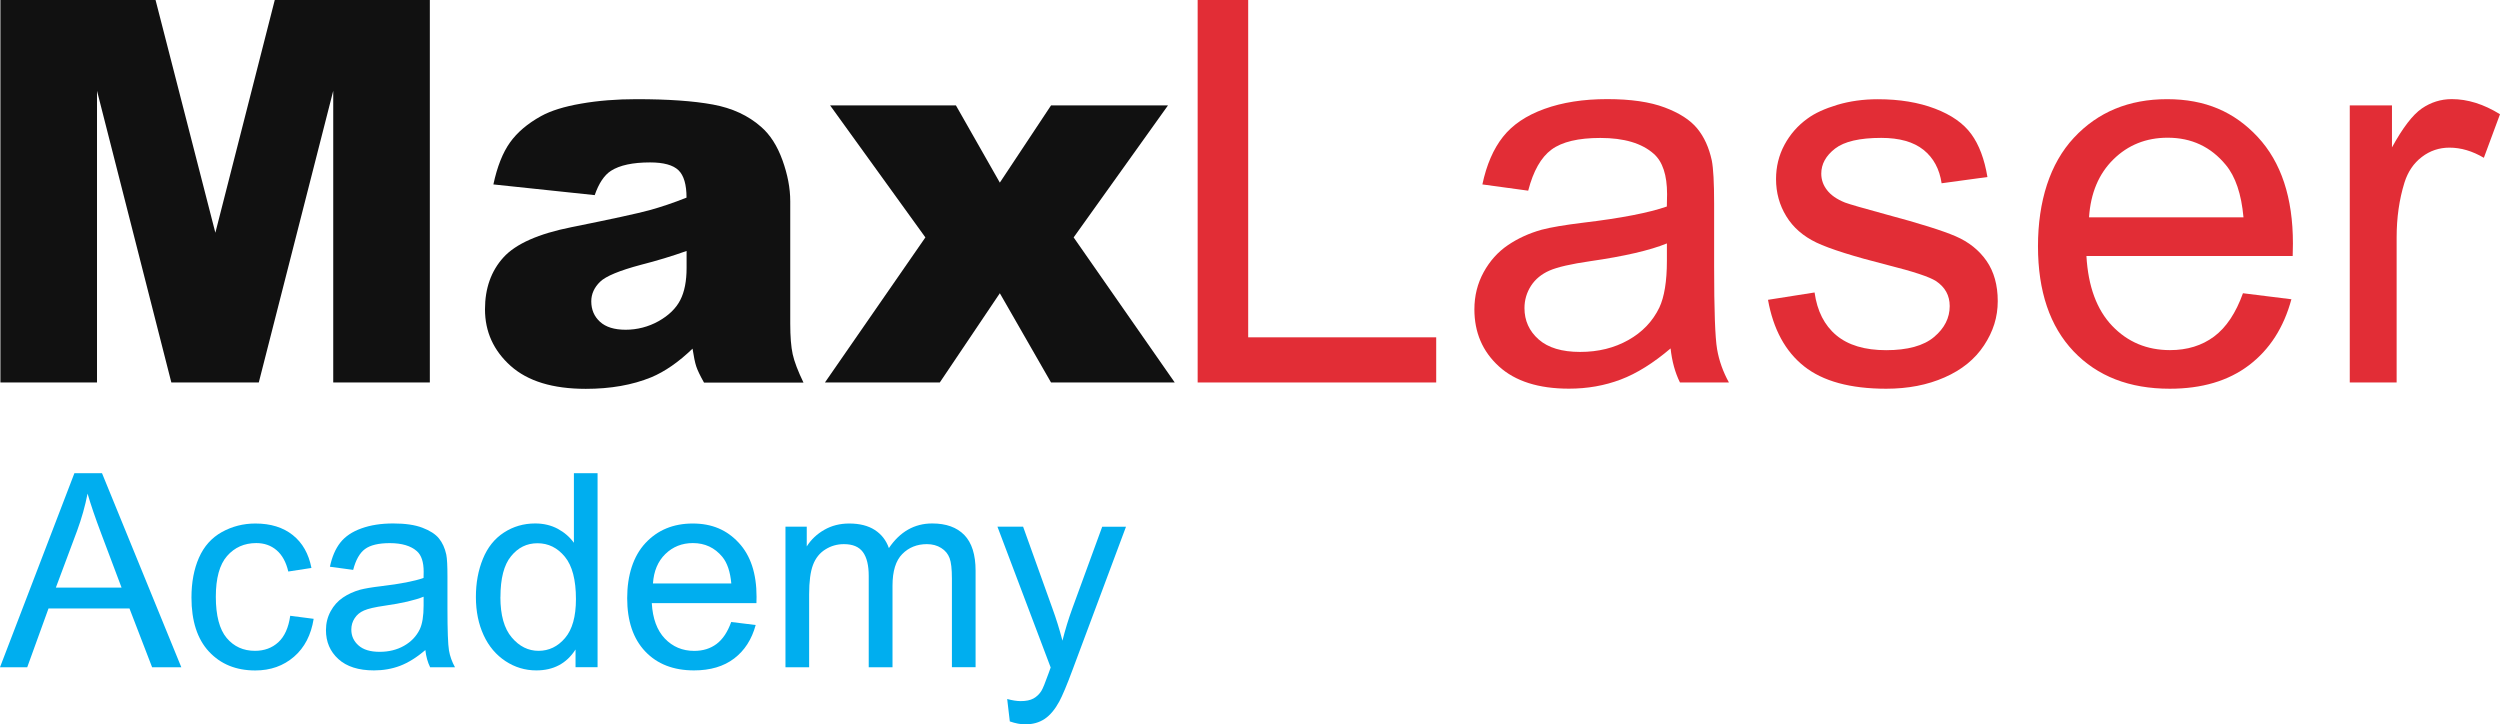
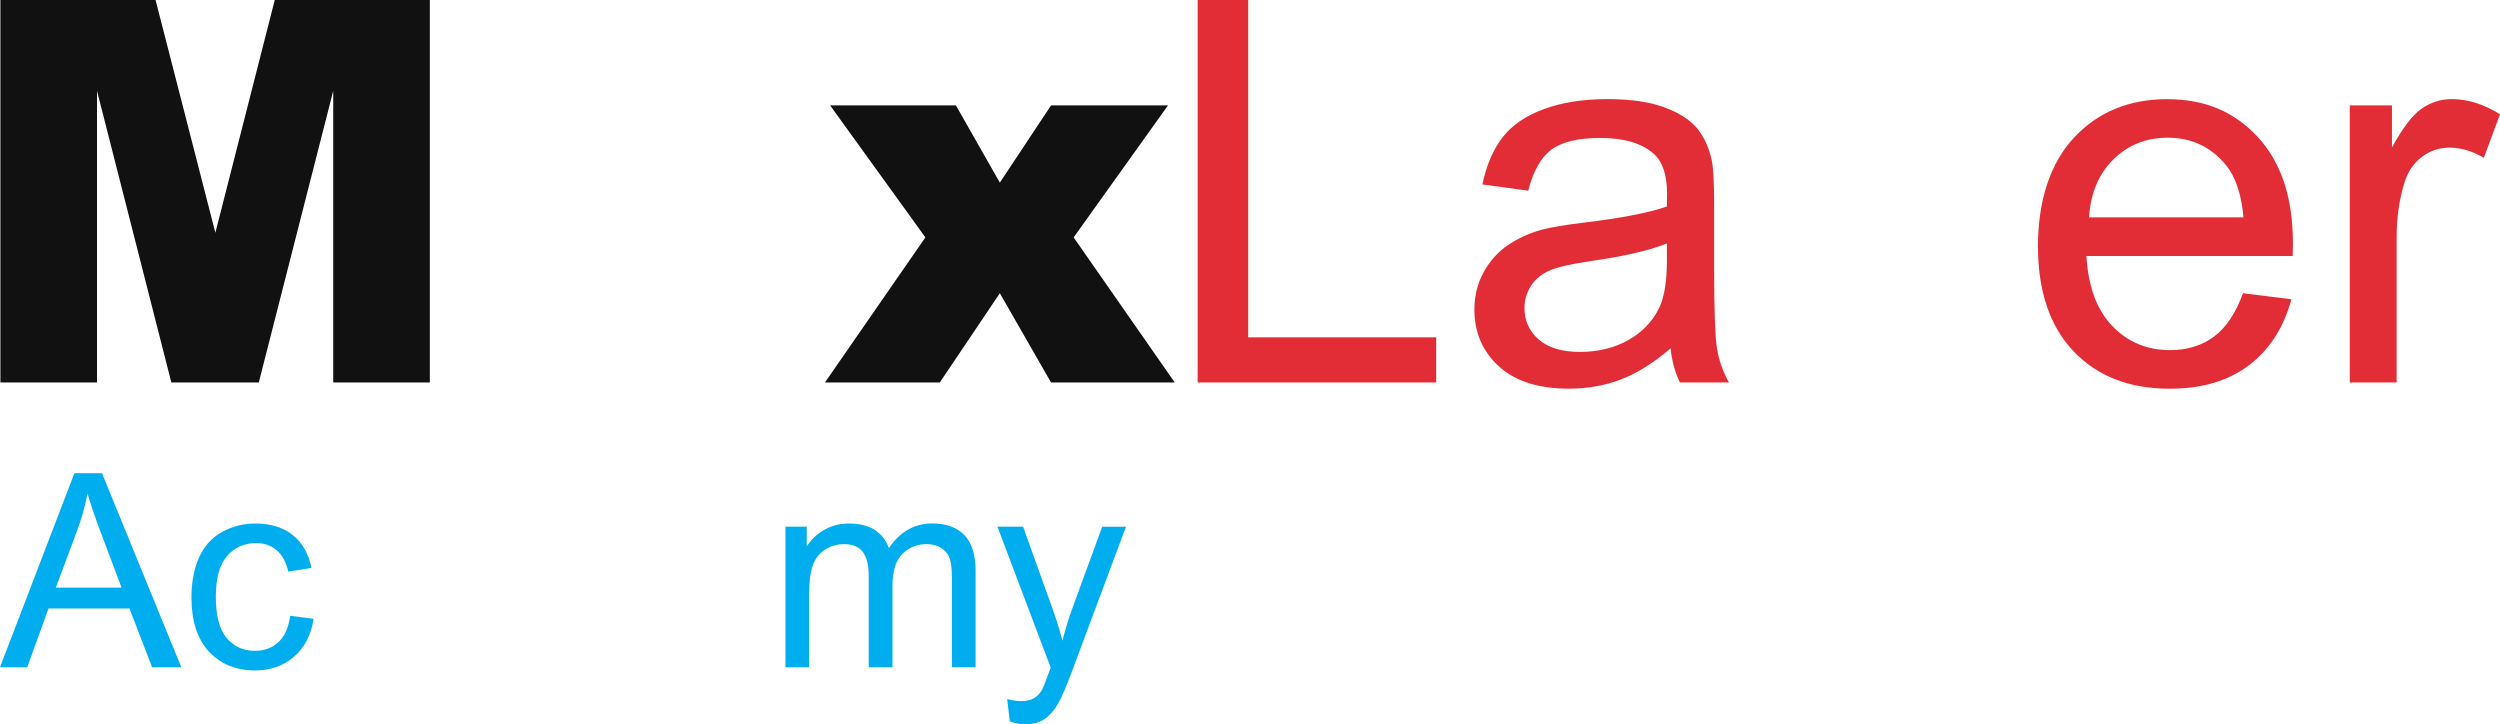
<svg xmlns="http://www.w3.org/2000/svg" width="214" height="62" viewBox="0 0 214 62" fill="none">
  <g clip-path="url(#clip0_9_294)">
    <path d="M0.035 0H13.315L18.435 19.922L23.52 0H36.794V32.74H28.525V7.774L22.152 32.74H14.667L8.304 7.774V32.74H0.035V0Z" fill="#111111" />
-     <path d="M50.907 16.702L42.234 15.787C42.558 14.268 43.032 13.073 43.651 12.203C44.27 11.333 45.158 10.578 46.316 9.938C47.15 9.478 48.292 9.119 49.75 8.869C51.207 8.614 52.784 8.489 54.476 8.489C57.195 8.489 59.381 8.644 61.028 8.949C62.68 9.254 64.052 9.888 65.15 10.858C65.924 11.528 66.532 12.478 66.977 13.708C67.421 14.938 67.645 16.107 67.645 17.227V27.701C67.645 28.815 67.715 29.69 67.855 30.325C67.995 30.96 68.304 31.765 68.778 32.75H60.264C59.92 32.14 59.7 31.675 59.596 31.355C59.491 31.035 59.386 30.53 59.281 29.845C58.094 30.99 56.911 31.81 55.738 32.3C54.131 32.955 52.27 33.285 50.144 33.285C47.319 33.285 45.178 32.63 43.711 31.32C42.249 30.01 41.515 28.395 41.515 26.476C41.515 24.676 42.044 23.191 43.097 22.032C44.15 20.872 46.102 20.007 48.936 19.442C52.34 18.757 54.545 18.277 55.559 18.002C56.566 17.727 57.639 17.367 58.767 16.917C58.767 15.803 58.538 15.018 58.079 14.573C57.62 14.128 56.806 13.903 55.648 13.903C54.161 13.903 53.048 14.143 52.305 14.618C51.726 14.988 51.257 15.688 50.902 16.717L50.907 16.702ZM58.772 21.482C57.525 21.927 56.222 22.321 54.87 22.666C53.028 23.156 51.861 23.641 51.371 24.116C50.867 24.606 50.613 25.166 50.613 25.791C50.613 26.506 50.862 27.091 51.361 27.546C51.861 28 52.589 28.226 53.557 28.226C54.526 28.226 55.509 27.98 56.377 27.491C57.245 27.001 57.864 26.401 58.228 25.691C58.593 24.986 58.772 24.066 58.772 22.931V21.482Z" fill="#111111" />
    <path d="M71.059 9.024H81.828L85.586 15.633L89.968 9.024H99.978L91.904 20.322L100.557 32.74H89.968L85.586 25.101L80.446 32.74H70.615L79.213 20.322L71.059 9.024Z" fill="#111111" />
    <path d="M102.519 32.74V0H106.845V28.875H122.939V32.74H102.519Z" fill="#E22D36" />
    <path d="M143.021 29.81C141.534 31.075 140.107 31.97 138.729 32.49C137.357 33.01 135.88 33.27 134.303 33.27C131.703 33.27 129.702 32.635 128.304 31.36C126.907 30.085 126.208 28.46 126.208 26.481C126.208 25.321 126.473 24.261 127.002 23.296C127.531 22.336 128.219 21.567 129.073 20.987C129.926 20.407 130.889 19.967 131.957 19.667C132.746 19.457 133.933 19.257 135.525 19.062C138.764 18.677 141.15 18.212 142.682 17.677C142.697 17.127 142.702 16.777 142.702 16.627C142.702 14.988 142.322 13.838 141.564 13.168C140.541 12.258 139.014 11.808 136.993 11.808C135.106 11.808 133.714 12.138 132.811 12.803C131.912 13.468 131.249 14.638 130.814 16.322L126.892 15.787C127.246 14.108 127.835 12.748 128.654 11.713C129.472 10.678 130.65 9.883 132.197 9.324C133.744 8.764 135.535 8.484 137.571 8.484C139.608 8.484 141.234 8.724 142.497 9.199C143.76 9.673 144.688 10.273 145.282 10.998C145.876 11.718 146.29 12.633 146.529 13.733C146.664 14.418 146.729 15.652 146.729 17.442V22.801C146.729 26.541 146.814 28.9 146.983 29.89C147.153 30.88 147.492 31.83 147.997 32.74H143.805C143.39 31.905 143.121 30.93 143.001 29.815L143.021 29.81ZM142.687 20.837C141.229 21.432 139.044 21.936 136.134 22.356C134.482 22.596 133.32 22.861 132.636 23.161C131.952 23.461 131.423 23.896 131.054 24.466C130.685 25.041 130.495 25.676 130.495 26.376C130.495 27.446 130.899 28.34 131.708 29.055C132.516 29.77 133.704 30.125 135.261 30.125C136.818 30.125 138.18 29.785 139.383 29.11C140.586 28.435 141.469 27.506 142.038 26.331C142.467 25.421 142.687 24.081 142.687 22.311V20.837Z" fill="#E22D36" />
-     <path d="M151.36 25.661L155.327 25.036C155.552 26.631 156.171 27.851 157.189 28.7C158.207 29.55 159.629 29.975 161.456 29.975C163.282 29.975 164.665 29.6 165.558 28.845C166.451 28.096 166.895 27.211 166.895 26.201C166.895 25.291 166.501 24.576 165.713 24.056C165.164 23.701 163.796 23.246 161.61 22.696C158.666 21.951 156.63 21.307 155.492 20.767C154.354 20.222 153.491 19.472 152.907 18.512C152.318 17.552 152.029 16.492 152.029 15.328C152.029 14.273 152.268 13.293 152.752 12.393C153.236 11.493 153.895 10.743 154.724 10.148C155.347 9.688 156.201 9.299 157.274 8.974C158.352 8.654 159.504 8.494 160.742 8.494C162.599 8.494 164.23 8.764 165.633 9.299C167.035 9.833 168.073 10.558 168.742 11.478C169.41 12.393 169.87 13.618 170.124 15.153L166.202 15.688C166.022 14.468 165.508 13.513 164.655 12.828C163.801 12.143 162.594 11.803 161.032 11.803C159.19 11.803 157.873 12.108 157.084 12.718C156.296 13.328 155.901 14.043 155.901 14.863C155.901 15.383 156.066 15.852 156.39 16.267C156.715 16.697 157.229 17.057 157.927 17.337C158.327 17.487 159.509 17.827 161.471 18.362C164.31 19.122 166.291 19.742 167.409 20.227C168.532 20.712 169.41 21.417 170.049 22.336C170.688 23.261 171.007 24.406 171.007 25.776C171.007 27.146 170.618 28.375 169.835 29.56C169.056 30.745 167.928 31.66 166.456 32.305C164.984 32.955 163.322 33.275 161.461 33.275C158.387 33.275 156.041 32.635 154.429 31.355C152.817 30.075 151.789 28.175 151.34 25.661H151.36Z" fill="#E22D36" />
    <path d="M191.997 25.101L196.144 25.616C195.49 28.041 194.278 29.925 192.511 31.265C190.744 32.605 188.484 33.275 185.734 33.275C182.271 33.275 179.526 32.205 177.495 30.07C175.469 27.936 174.451 24.936 174.451 21.082C174.451 17.227 175.474 13.993 177.525 11.793C179.576 9.588 182.236 8.489 185.505 8.489C188.773 8.489 191.253 9.568 193.265 11.728C195.271 13.888 196.274 16.922 196.274 20.842C196.274 21.082 196.264 21.437 196.254 21.912H178.598C178.747 24.516 179.481 26.511 180.804 27.895C182.126 29.28 183.778 29.97 185.754 29.97C187.226 29.97 188.479 29.585 189.522 28.81C190.56 28.035 191.388 26.801 191.997 25.101ZM178.822 18.602H192.042C191.862 16.607 191.358 15.113 190.525 14.113C189.247 12.563 187.591 11.788 185.554 11.788C183.713 11.788 182.161 12.408 180.908 13.643C179.651 14.878 178.957 16.532 178.822 18.602Z" fill="#E22D36" />
    <path d="M201.14 32.74V9.024H204.753V12.618C205.676 10.933 206.524 9.828 207.303 9.289C208.081 8.754 208.94 8.484 209.878 8.484C211.23 8.484 212.603 8.914 214 9.778L212.618 13.508C211.635 12.928 210.656 12.638 209.673 12.638C208.795 12.638 208.007 12.903 207.313 13.433C206.614 13.963 206.115 14.693 205.821 15.633C205.377 17.062 205.152 18.627 205.152 20.322V32.74H201.14Z" fill="#E22D36" />
    <path d="M0 57.116L6.368 40.508H8.733L15.52 57.116H13.02L11.084 52.087H4.152L2.331 57.116H0ZM4.786 50.297H10.405L8.673 45.698C8.144 44.298 7.755 43.153 7.496 42.253C7.286 43.318 6.987 44.378 6.602 45.428L4.781 50.302L4.786 50.297Z" fill="#00AEEF" />
    <path d="M24.848 52.712L26.849 52.971C26.629 54.356 26.07 55.436 25.167 56.216C24.264 56.996 23.161 57.391 21.848 57.391C20.206 57.391 18.884 56.851 17.886 55.776C16.888 54.701 16.389 53.157 16.389 51.147C16.389 49.847 16.603 48.712 17.032 47.737C17.462 46.763 18.115 46.033 18.994 45.543C19.872 45.058 20.825 44.813 21.863 44.813C23.166 44.813 24.234 45.143 25.062 45.803C25.89 46.462 26.424 47.402 26.659 48.617L24.678 48.922C24.488 48.112 24.154 47.507 23.675 47.097C23.196 46.688 22.617 46.487 21.938 46.487C20.915 46.487 20.082 46.858 19.438 47.592C18.794 48.327 18.475 49.492 18.475 51.087C18.475 52.681 18.784 53.876 19.403 54.611C20.022 55.346 20.83 55.711 21.823 55.711C22.622 55.711 23.29 55.466 23.824 54.976C24.358 54.486 24.698 53.731 24.843 52.712H24.848Z" fill="#00AEEF" />
-     <path d="M36.43 55.631C35.677 56.271 34.948 56.726 34.254 56.991C33.556 57.256 32.807 57.386 32.009 57.386C30.691 57.386 29.673 57.061 28.965 56.416C28.256 55.771 27.902 54.946 27.902 53.941C27.902 53.351 28.036 52.816 28.301 52.327C28.565 51.837 28.92 51.447 29.354 51.152C29.788 50.857 30.277 50.637 30.816 50.482C31.215 50.377 31.819 50.272 32.628 50.177C34.269 49.982 35.482 49.747 36.256 49.472C36.261 49.192 36.266 49.017 36.266 48.937C36.266 48.107 36.071 47.522 35.687 47.182C35.168 46.722 34.394 46.492 33.366 46.492C32.408 46.492 31.699 46.663 31.245 46.997C30.791 47.332 30.452 47.927 30.232 48.782L28.241 48.512C28.421 47.657 28.72 46.968 29.134 46.443C29.549 45.918 30.147 45.513 30.931 45.233C31.714 44.948 32.623 44.808 33.656 44.808C34.689 44.808 35.512 44.928 36.156 45.173C36.8 45.418 37.269 45.718 37.568 46.083C37.867 46.447 38.082 46.913 38.202 47.472C38.272 47.817 38.302 48.447 38.302 49.352V52.072C38.302 53.966 38.347 55.166 38.431 55.671C38.516 56.171 38.691 56.656 38.946 57.116H36.819C36.61 56.691 36.47 56.196 36.41 55.631H36.43ZM36.261 51.077C35.522 51.377 34.414 51.637 32.937 51.847C32.099 51.967 31.51 52.102 31.16 52.257C30.811 52.407 30.547 52.627 30.357 52.922C30.167 53.211 30.073 53.536 30.073 53.891C30.073 54.436 30.277 54.886 30.691 55.251C31.101 55.616 31.704 55.796 32.493 55.796C33.281 55.796 33.975 55.626 34.584 55.281C35.193 54.936 35.642 54.466 35.931 53.871C36.151 53.411 36.261 52.731 36.261 51.832V51.082V51.077Z" fill="#00AEEF" />
-     <path d="M49.266 57.116V55.596C48.502 56.791 47.384 57.386 45.907 57.386C44.949 57.386 44.071 57.121 43.267 56.591C42.464 56.061 41.84 55.326 41.401 54.376C40.962 53.426 40.737 52.337 40.737 51.107C40.737 49.877 40.937 48.817 41.336 47.837C41.735 46.858 42.334 46.108 43.133 45.588C43.931 45.068 44.824 44.808 45.812 44.808C46.536 44.808 47.18 44.963 47.749 45.268C48.312 45.573 48.772 45.973 49.126 46.462V40.504H51.152V57.111H49.266V57.116ZM42.833 51.112C42.833 52.651 43.157 53.806 43.806 54.566C44.455 55.331 45.218 55.711 46.102 55.711C46.985 55.711 47.749 55.346 48.367 54.616C48.991 53.886 49.301 52.776 49.301 51.282C49.301 49.637 48.986 48.427 48.352 47.657C47.719 46.888 46.94 46.502 46.012 46.502C45.084 46.502 44.35 46.873 43.746 47.612C43.138 48.352 42.838 49.517 42.838 51.112H42.833Z" fill="#00AEEF" />
-     <path d="M62.58 53.241L64.686 53.501C64.352 54.731 63.738 55.686 62.845 56.366C61.951 57.046 60.804 57.386 59.406 57.386C57.65 57.386 56.257 56.846 55.229 55.761C54.201 54.676 53.687 53.157 53.687 51.202C53.687 49.247 54.206 47.607 55.249 46.487C56.292 45.368 57.64 44.813 59.297 44.813C60.953 44.813 62.216 45.363 63.234 46.458C64.252 47.552 64.761 49.092 64.761 51.082C64.761 51.202 64.761 51.382 64.751 51.627H55.793C55.868 52.947 56.242 53.961 56.911 54.661C57.58 55.361 58.418 55.716 59.421 55.716C60.17 55.716 60.804 55.521 61.333 55.126C61.862 54.731 62.281 54.106 62.59 53.246L62.58 53.241ZM55.893 49.947H62.6C62.51 48.937 62.251 48.177 61.832 47.667C61.183 46.883 60.344 46.487 59.312 46.487C58.378 46.487 57.59 46.803 56.951 47.427C56.312 48.052 55.963 48.892 55.893 49.942V49.947Z" fill="#00AEEF" />
    <path d="M67.236 57.116V45.083H69.058V46.773C69.432 46.183 69.936 45.708 70.56 45.353C71.184 44.993 71.897 44.813 72.696 44.813C73.584 44.813 74.313 44.998 74.887 45.368C75.456 45.738 75.86 46.258 76.089 46.917C77.037 45.513 78.275 44.808 79.797 44.808C80.99 44.808 81.903 45.138 82.547 45.798C83.186 46.458 83.51 47.477 83.51 48.852V57.111H81.484V49.532C81.484 48.717 81.419 48.127 81.284 47.772C81.15 47.417 80.915 47.122 80.566 46.907C80.221 46.688 79.812 46.578 79.343 46.578C78.5 46.578 77.796 46.858 77.237 47.422C76.678 47.987 76.399 48.887 76.399 50.127V57.116H74.363V49.297C74.363 48.392 74.198 47.712 73.864 47.257C73.529 46.803 72.99 46.578 72.237 46.578C71.663 46.578 71.134 46.727 70.65 47.032C70.166 47.332 69.811 47.777 69.592 48.357C69.372 48.937 69.262 49.777 69.262 50.872V57.116H67.226H67.236Z" fill="#00AEEF" />
    <path d="M86.439 61.75L86.215 59.835C86.659 59.955 87.048 60.015 87.377 60.015C87.832 60.015 88.191 59.94 88.465 59.79C88.735 59.64 88.96 59.425 89.134 59.156C89.264 58.95 89.469 58.446 89.758 57.636C89.798 57.521 89.858 57.356 89.938 57.136L85.381 45.083H87.577L90.077 52.052C90.402 52.937 90.691 53.866 90.946 54.841C91.18 53.906 91.46 52.992 91.784 52.102L94.349 45.088H96.385L91.814 57.326C91.325 58.646 90.941 59.555 90.671 60.055C90.307 60.725 89.893 61.22 89.429 61.535C88.96 61.85 88.401 62.005 87.757 62.005C87.363 62.005 86.928 61.92 86.444 61.755L86.439 61.75Z" fill="#00AEEF" />
  </g>
  <defs>
    <clipPath id="clip0_9_294">
      <rect width="214" height="62" fill="white" />
    </clipPath>
  </defs>
</svg>